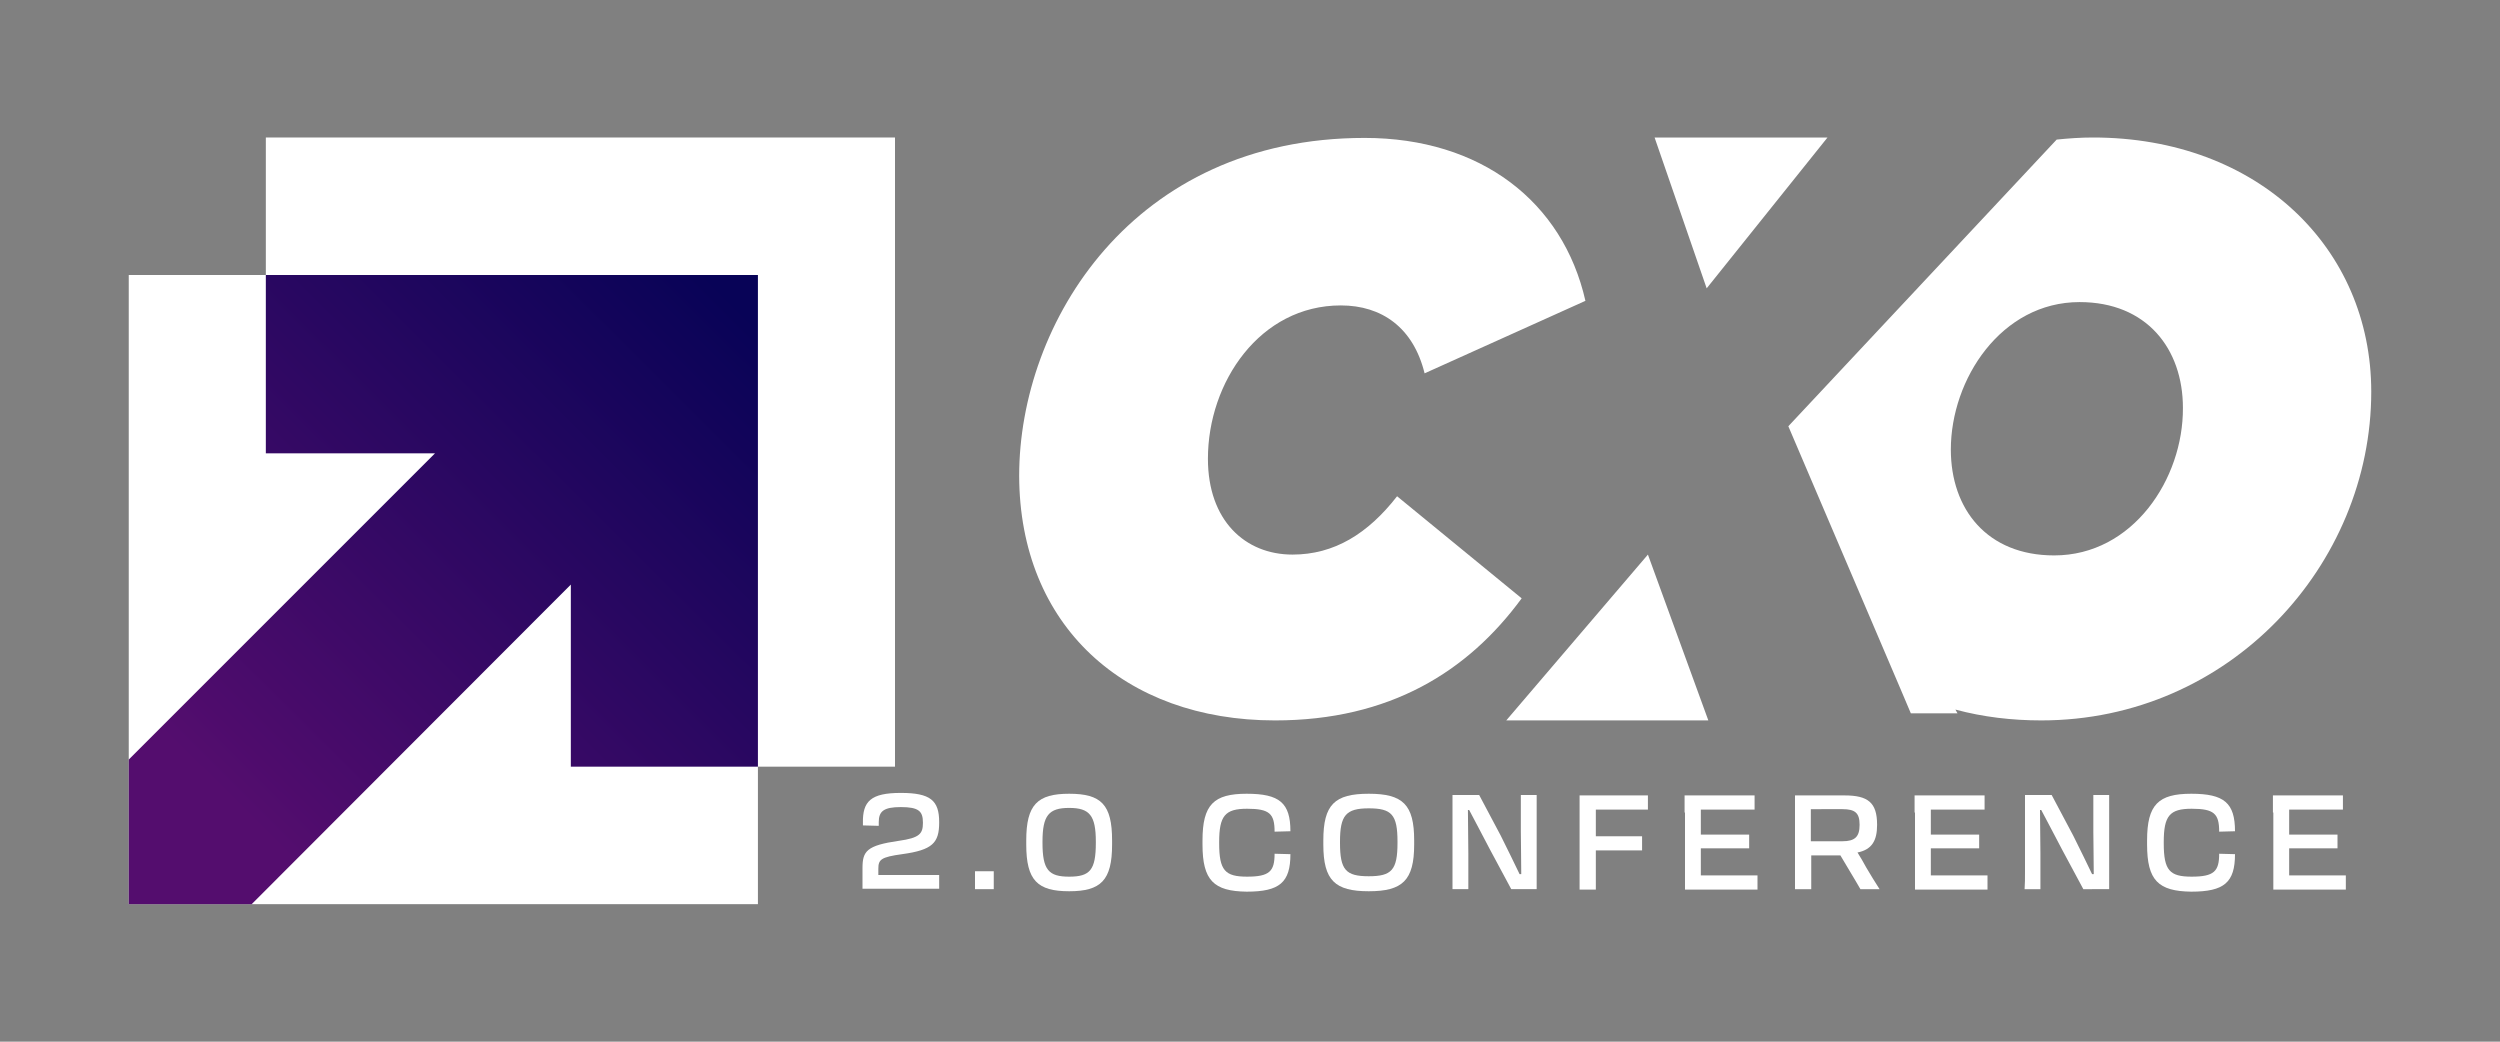
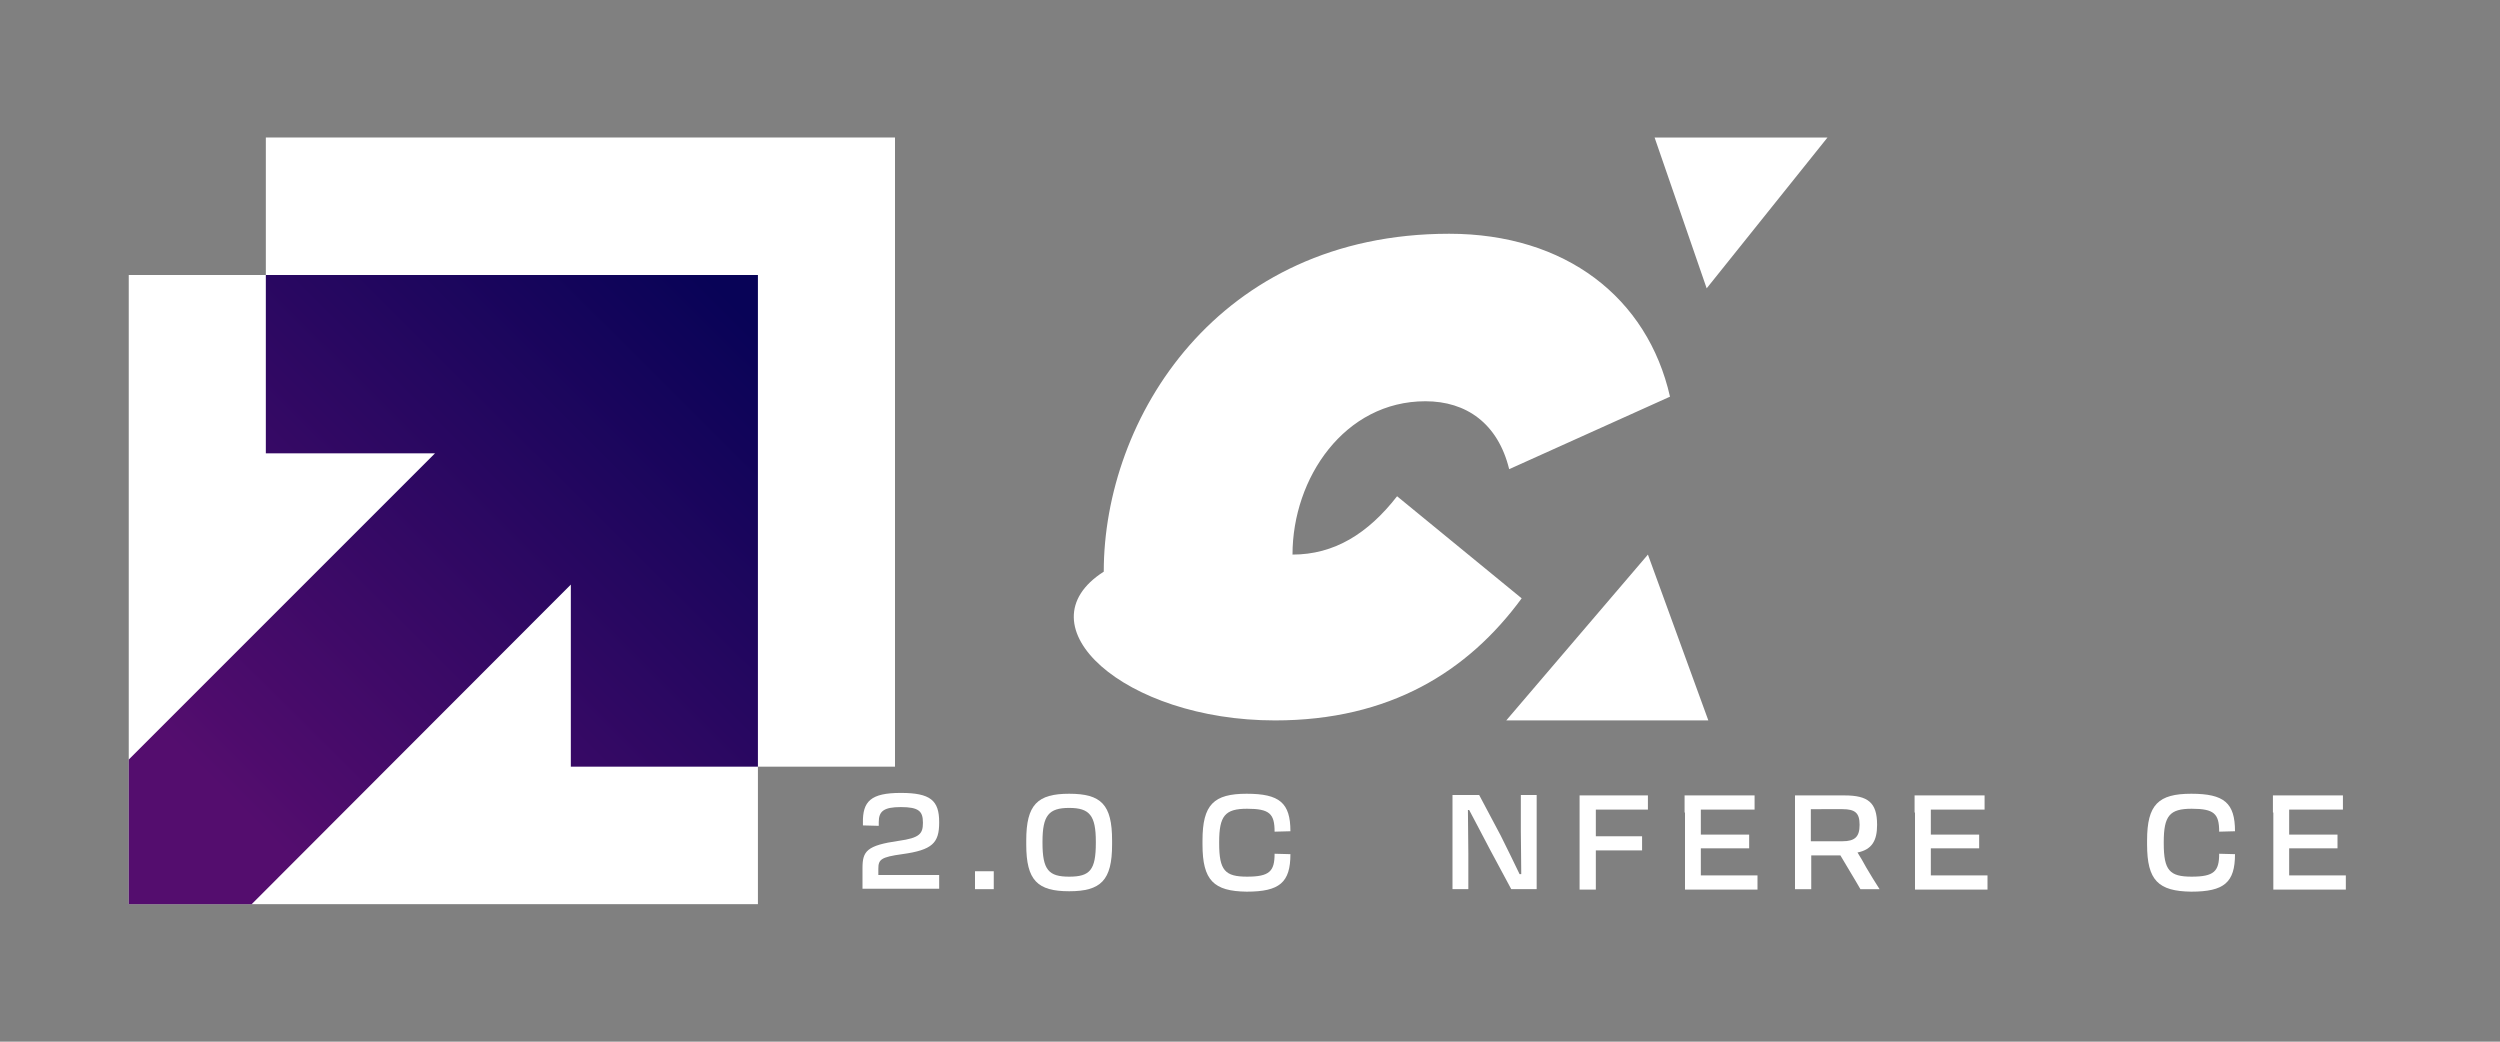
<svg xmlns="http://www.w3.org/2000/svg" version="1.1" id="Layer_1" x="0px" y="0px" viewBox="0 0 600 250" style="enable-background:new 0 0 600 250;" xml:space="preserve">
  <rect x="0" y="0" width="600" height="250" fill="#808080" stroke="none" />
  <style type="text/css">
	.st0{fill:#FFFFFF;}
	.st1{fill:url(#SVGID_1_);}
</style>
  <g>
    <g>
-       <path class="st0" d="M306,172.9c27.5,0,46.3-11.7,59.2-29.3l-29.9-24.5c-7,9-15.1,14-25.1,14c-11.4,0-20.3-8.2-20.3-23    c0-18.4,12.5-36.8,31.9-36.8c9.8,0,17.4,5.3,20.1,16.3l38.6-17.4c-5.4-23.8-25.1-39.1-53-39.1c-55.7,0-82.9,44.4-82.9,81.1    C244.7,150.1,269.8,172.9,306,172.9z" />
+       <path class="st0" d="M306,172.9c27.5,0,46.3-11.7,59.2-29.3l-29.9-24.5c-7,9-15.1,14-25.1,14c0-18.4,12.5-36.8,31.9-36.8c9.8,0,17.4,5.3,20.1,16.3l38.6-17.4c-5.4-23.8-25.1-39.1-53-39.1c-55.7,0-82.9,44.4-82.9,81.1    C244.7,150.1,269.8,172.9,306,172.9z" />
      <polygon class="st0" points="361.5,172.9 410,172.9 395.5,133.1   " />
      <polygon class="st0" points="397.1,33 409.6,69.2 438.6,33   " />
-       <path class="st0" d="M502.3,33c-2.9,0-5.8,0.2-8.7,0.5l-26.3,28.1l-38.1,40.7l26.9,63l2.5,5.9h11.2l-0.5-0.9    c6.7,1.8,13.6,2.6,20.6,2.6c45.2,0,79.2-37.3,79.2-78.9C569.1,59.5,541.9,33,502.3,33z M493,133.3c-16.1,0-24.8-11.1-24.8-25.4    c0-16.9,12.1-35.4,30.9-35.4c16.1,0,24.8,11.2,24.8,25.4C524,114.9,511.9,133.3,493,133.3z" />
    </g>
    <g>
      <path class="st0" d="M207,213.4v-5.1c0-4,1-5.4,8.7-6.5c5-0.7,5.8-1.7,5.8-4.3v-0.1c0-2.7-1-3.7-5.3-3.7c-4.1,0-5.3,1-5.3,3.6v0.9    l-3.8-0.1v-0.6c-0.1-5.2,1.9-7.2,9.1-7.2c7.1,0,9.2,1.8,9.2,7v0.1c0,4.9-1.6,6.6-8.9,7.6c-5.1,0.7-5.7,1.3-5.7,3.5v1.5h8.5    c2.5,0,4.8,0,6.1,0v3.3H207V213.4z" />
      <path class="st0" d="M238.5,209.1v4.3H234v-4.3H238.5z" />
      <path class="st0" d="M246.3,202.7v-1c0-8.6,2.7-11.2,10.3-11.2c7.7,0,10.3,2.6,10.3,11.2v1c0,8.6-2.7,11.2-10.3,11.2    C249,213.9,246.3,211.3,246.3,202.7z M263,202.3V202c0-6.3-1.5-8.1-6.4-8.1c-4.9,0-6.4,1.8-6.4,8.1v0.3c0,6.5,1.5,8.1,6.4,8.1    C261.6,210.4,263,208.8,263,202.3z" />
      <path class="st0" d="M288.6,202.7v-1c0-8.6,2.7-11.2,10.6-11.2s10.5,2.2,10.5,9l-3.8,0.1c0-4.3-1.2-5.5-6.6-5.5    c-5.3,0-6.7,1.7-6.7,8v0.3c0,6.5,1.4,8,6.7,8c5.4,0,6.6-1.3,6.6-5.5l3.8,0.1c0,6.8-2.6,9-10.5,9    C291.3,213.9,288.6,211.3,288.6,202.7z" />
-       <path class="st0" d="M317.6,202.7v-1c0-8.6,2.7-11.2,10.9-11.2s10.9,2.6,10.9,11.2v1c0,8.6-2.8,11.2-10.9,11.2    S317.6,211.3,317.6,202.7z M335.4,202.3V202c0-6.5-1.4-8-6.9-8s-6.9,1.7-6.9,8v0.3c0,6.5,1.4,8,6.9,8S335.4,208.8,335.4,202.3z" />
      <path class="st0" d="M348.6,209.2V195c0-1.7,0-2.7,0-4.2h6.4l5.2,9.8c1.7,3.4,3.4,6.9,4.5,9.2h0.4c0-3.2-0.1-8-0.1-10.2    c0-2.4,0-6.3,0-8.8h3.8c0,1.2,0,2.4,0,4.1v14.2c0,1.8,0,2.8,0,4.3h-6.1l-5.1-9.5c-1.8-3.5-3.6-6.8-5-9.5h-0.3    c0,2.9,0.1,7.2,0.1,10.4c0,2.2,0,6,0,8.6h-3.8C348.6,211.9,348.6,211,348.6,209.2z" />
      <path class="st0" d="M379.1,195c0-1.7,0-2.9,0-4.1h16.4v3.4c-2.2,0-5,0-8.3,0H383v6.4h11.1v3.4c-2.1,0-7.4,0-9.4,0H383v5.2    c0,1.7,0,3,0,4.2h-3.9c0-1.2,0-2.5,0-4.2V195z" />
      <path class="st0" d="M404.3,195c0-1.7,0-2.9,0-4.1h16.8v3.4c-2.2,0-7.1,0-10.1,0h-2.8v6h11.6v3.3c-1.8,0-6,0-8.6,0h-3v6.5h2.9    c3.3,0,8.1,0,10.7,0v3.4h-17.4c0-1.2,0-2.5,0-4.2V195H404.3z" />
      <path class="st0" d="M430.8,195c0-1.7,0-2.9,0-4.1h11.9c5.6,0,7.8,1.7,7.8,7v0.1c0,3.7-1.2,5.9-4.7,6.6c0.7,1.1,1.4,2.3,2.1,3.6    c1,1.7,2.1,3.5,3.2,5.2h-4.6c-0.7-1.2-1.5-2.6-2.3-3.9l-2.5-4.2h-7v3.9c0,1.7,0,3,0,4.2h-3.9c0-1.2,0-2.5,0-4.2V195z M434.6,194.2    v7.7h7.6c3,0,4.1-1.1,4.1-3.9v-0.1c0-2.8-1.1-3.7-4.1-3.7H434.6z" />
      <path class="st0" d="M459.5,195c0-1.7,0-2.9,0-4.1h16.8v3.4c-2.2,0-7.1,0-10.1,0h-2.8v6H475v3.3c-1.8,0-6,0-8.6,0h-3v6.5h2.9    c3.3,0,8.1,0,10.7,0v3.4h-17.4c0-1.2,0-2.5,0-4.2V195H459.5z" />
-       <path class="st0" d="M486,209.2V195c0-1.7,0-2.7,0-4.2h6.4l5.2,9.8c1.7,3.4,3.4,6.9,4.5,9.2h0.4c0-3.2-0.1-8-0.1-10.2    c0-2.4,0-6.3,0-8.8h3.8c0,1.2,0,2.4,0,4.1v14.2c0,1.8,0,2.8,0,4.3H500l-5.1-9.5c-1.8-3.5-3.6-6.8-5-9.5h-0.3    c0,2.9,0.1,7.2,0.1,10.4c0,2.2,0,6,0,8.6h-3.8C486,211.9,486,211,486,209.2z" />
      <path class="st0" d="M515.3,202.7v-1c0-8.6,2.7-11.2,10.6-11.2c7.9,0,10.5,2.2,10.5,9l-3.8,0.1c0-4.3-1.2-5.5-6.6-5.5    c-5.3,0-6.7,1.7-6.7,8v0.3c0,6.5,1.4,8,6.7,8c5.4,0,6.6-1.3,6.6-5.5l3.8,0.1c0,6.8-2.6,9-10.5,9    C518,213.9,515.3,211.3,515.3,202.7z" />
      <path class="st0" d="M545.5,195c0-1.7,0-2.9,0-4.1h16.8v3.4c-2.2,0-7.1,0-10.1,0h-2.8v6H561v3.3c-1.8,0-6,0-8.6,0h-3v6.5h2.9    c3.3,0,8.1,0,10.7,0v3.4h-17.4c0-1.2,0-2.5,0-4.2V195H545.5z" />
    </g>
    <g>
      <rect x="30.9" y="66" class="st0" width="151" height="151" />
      <rect x="63.8" y="33" class="st0" width="151" height="151" />
      <linearGradient id="SVGID_1_" gradientUnits="userSpaceOnUse" x1="55.631" y1="192.539" x2="175.631" y2="71.967">
        <stop offset="4.475343e-07" style="stop-color:#540D6E" />
        <stop offset="1" style="stop-color:#080357" />
      </linearGradient>
      <polygon class="st1" points="63.8,66 181.9,66 181.9,184 137,184 137,140.3 60.4,217 30.9,217 30.9,182.3 104.4,108.8 63.8,108.8       " />
    </g>
  </g>
</svg>